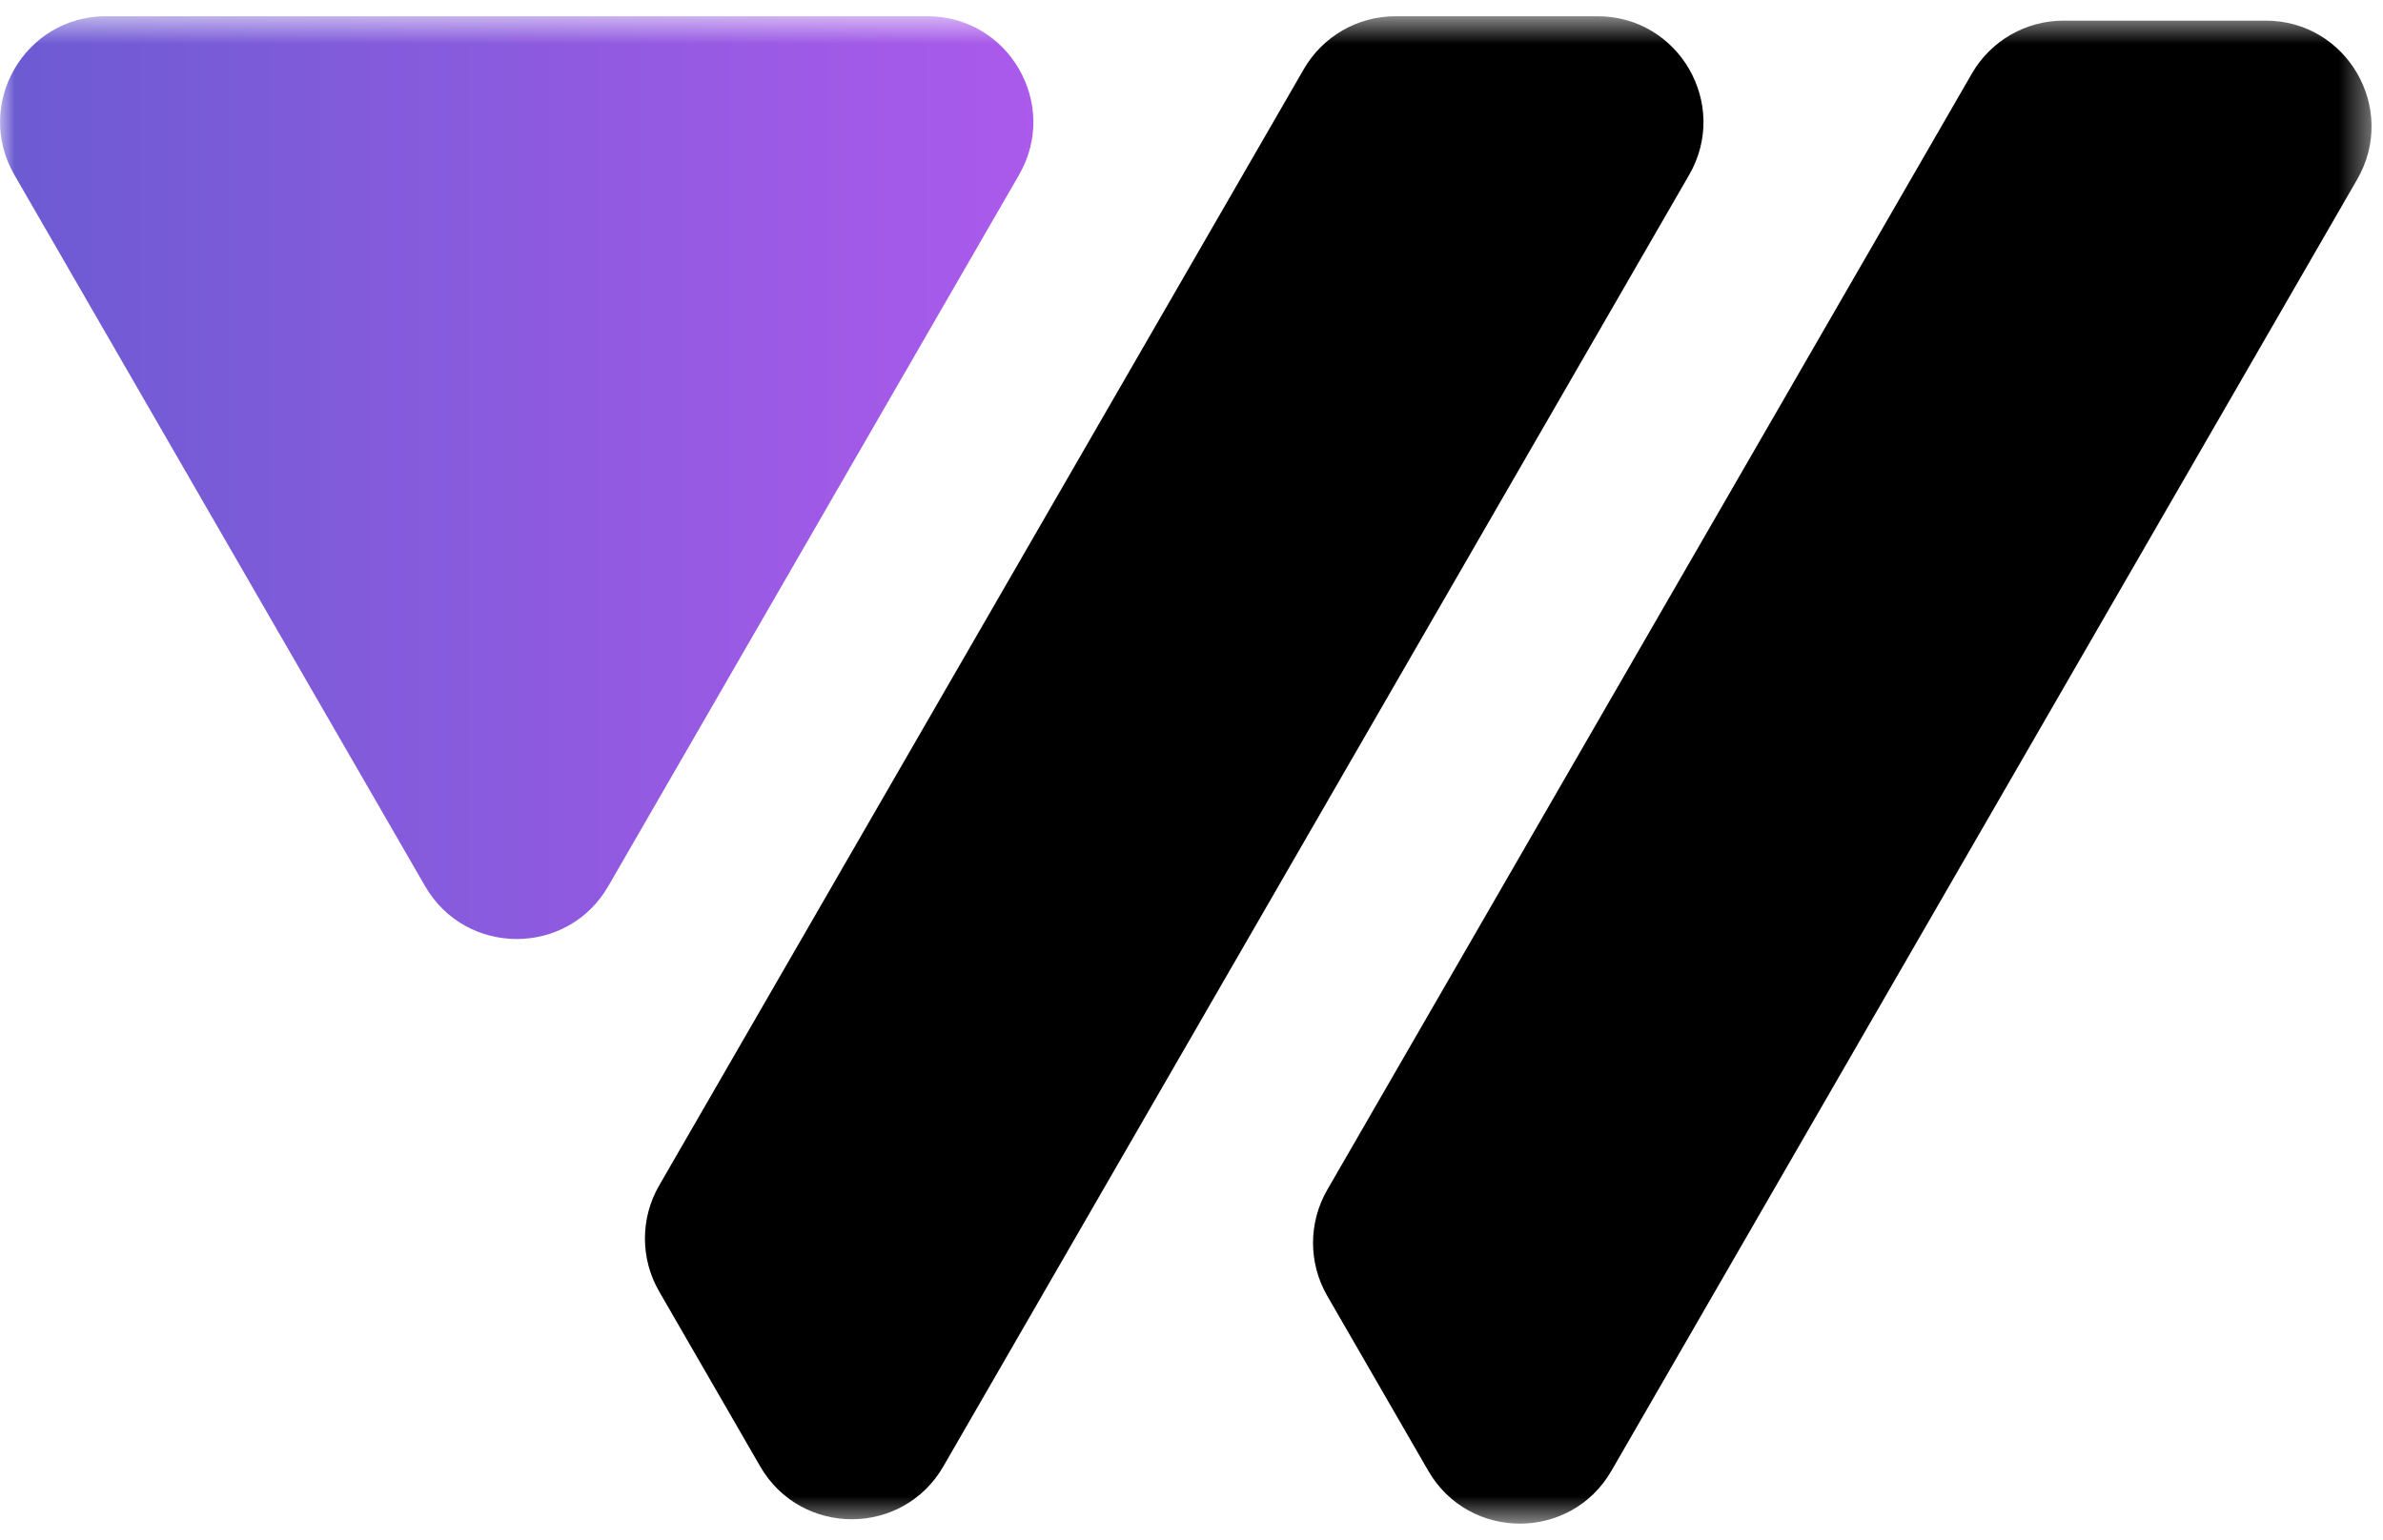
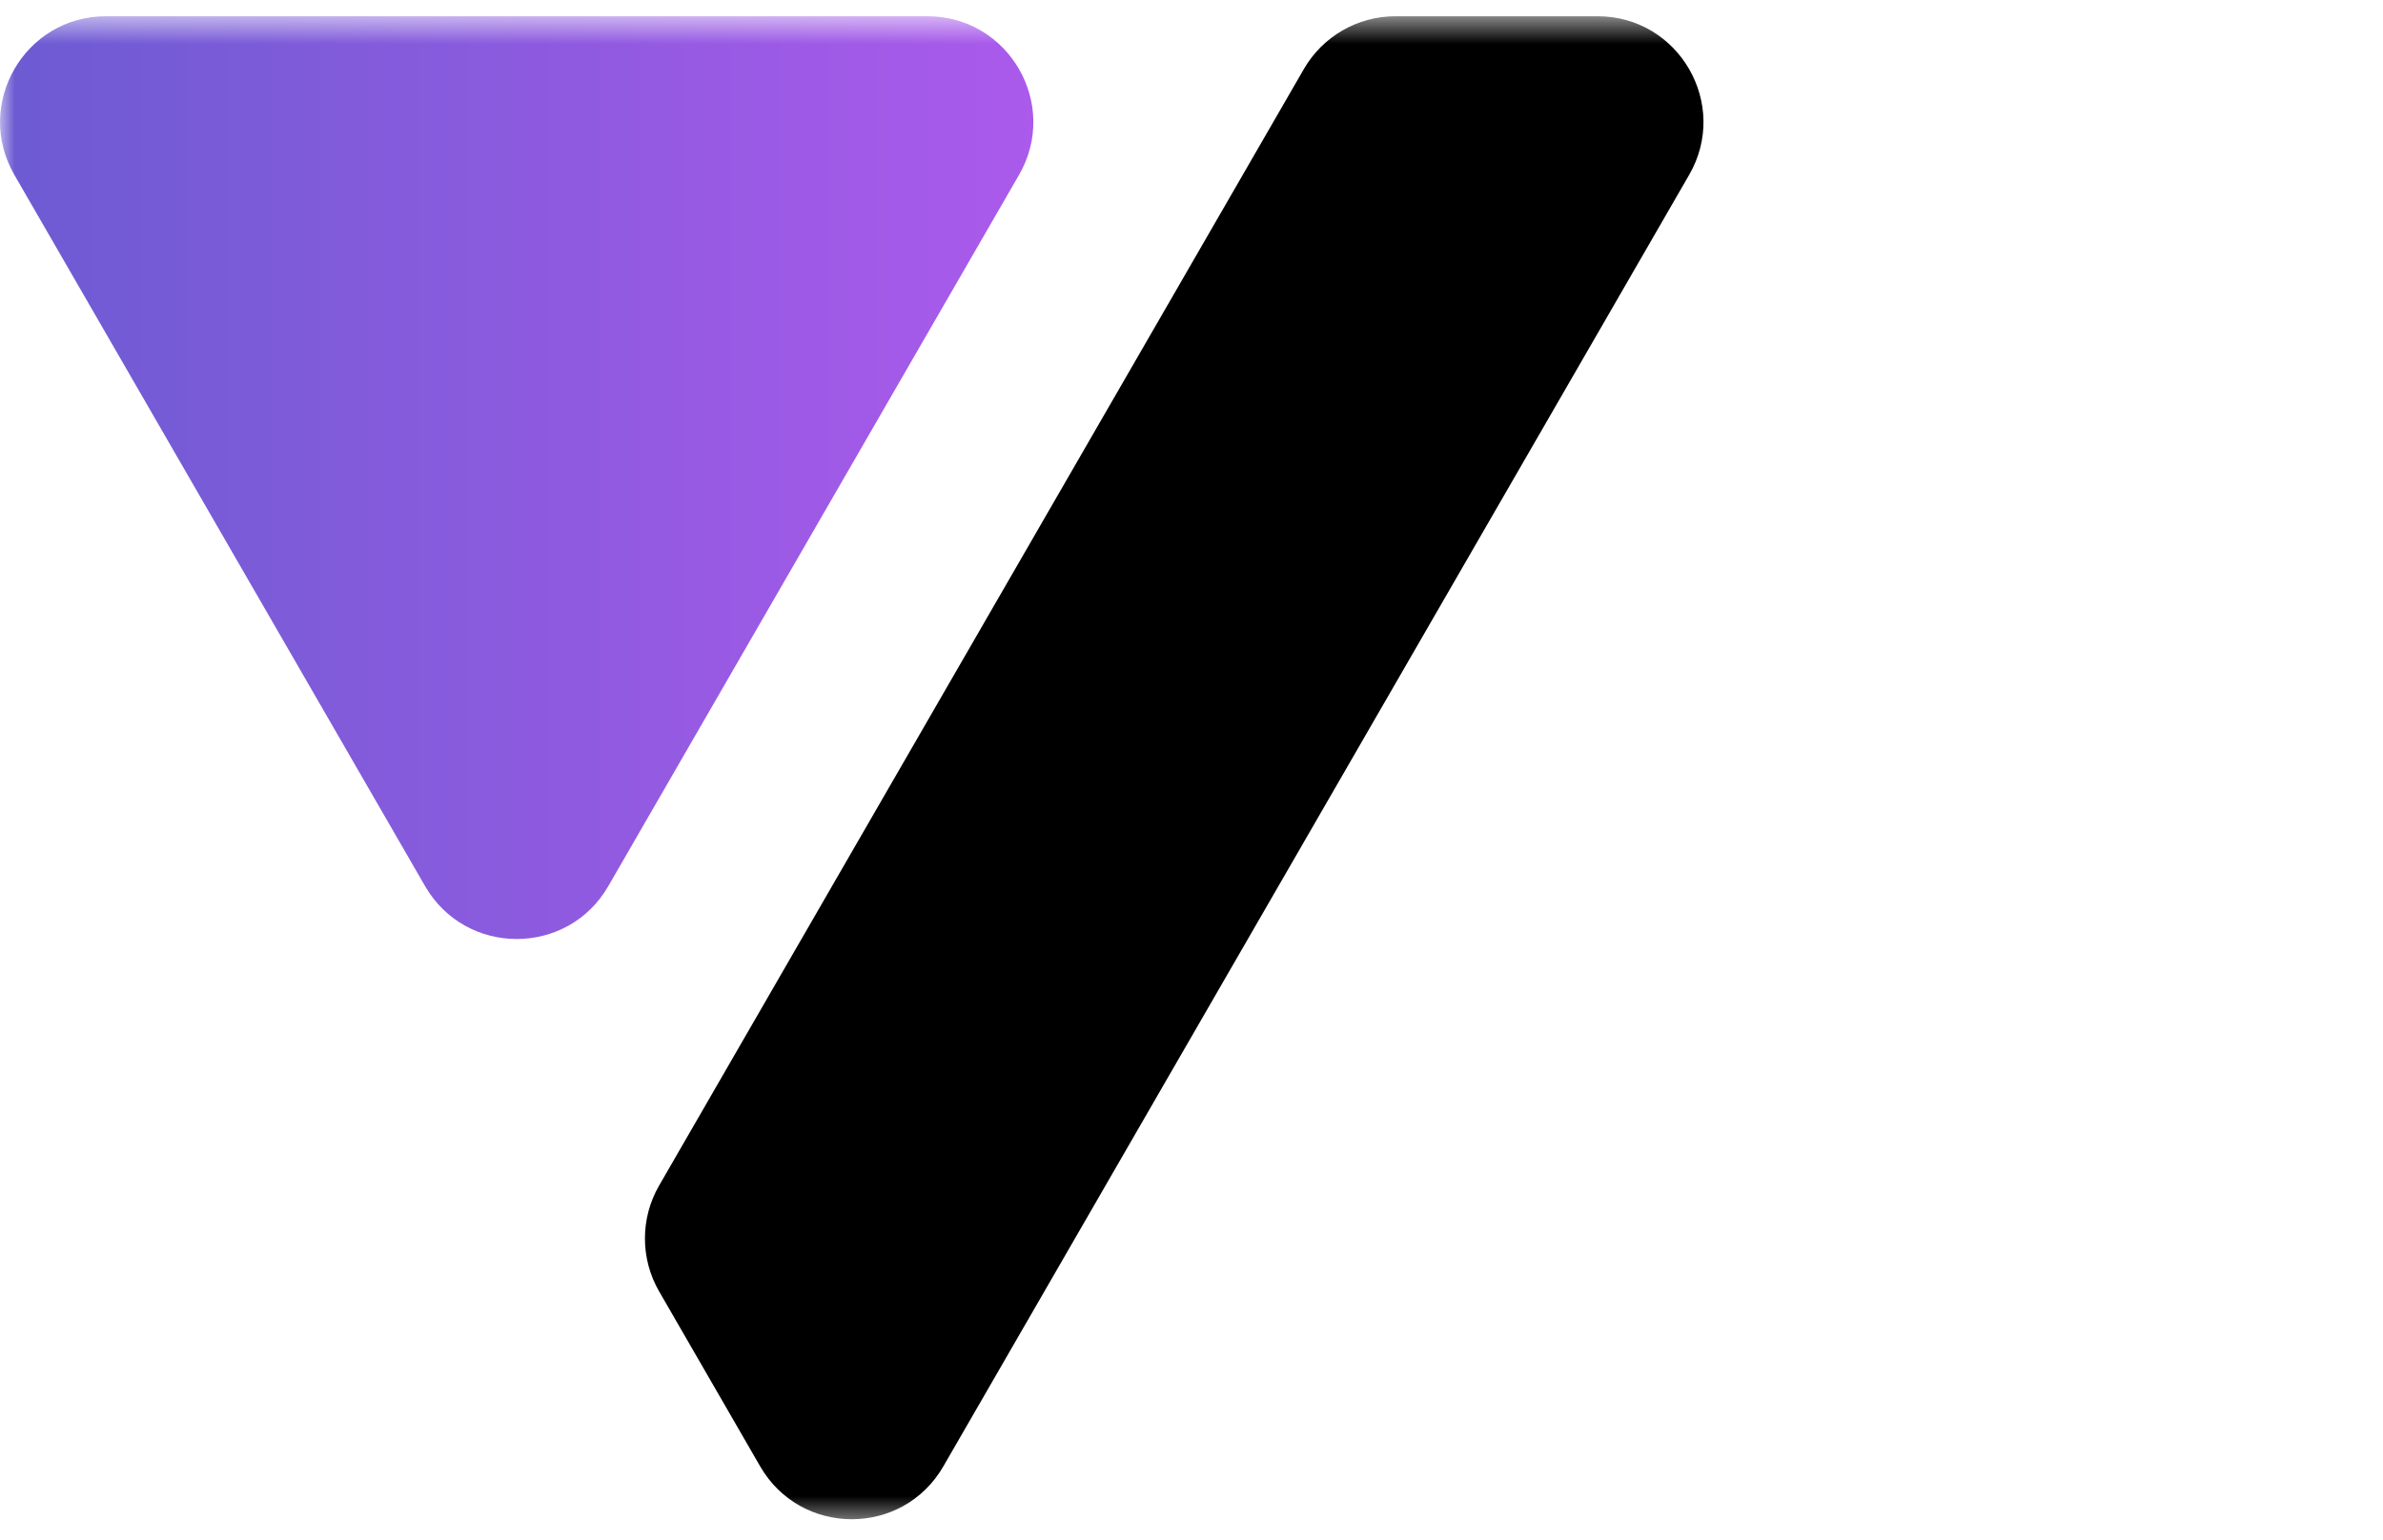
<svg xmlns="http://www.w3.org/2000/svg" width="82" height="53" viewBox="0 0 82 53" fill="none">
  <mask id="mask0_335_14" style="mask-type:luminance" maskUnits="userSpaceOnUse" x="0" y="0" width="82" height="53">
    <path d="M81.608 0.559H0V52.441H81.608V0.559Z" fill="white" />
  </mask>
  <g mask="url(#mask0_335_14)">
    <path d="M31.913 0.559H3.647C0.843 0.559 -0.907 3.593 0.495 6.02L14.627 30.499C16.029 32.926 19.534 32.926 20.932 30.499L35.065 6.02C36.467 3.593 34.716 0.559 31.913 0.559Z" fill="url(#paint0_linear_335_14)" />
    <path d="M44.865 2.379L22.68 40.806C22.03 41.931 22.03 43.321 22.68 44.447L26.157 50.469C27.559 52.897 31.063 52.897 32.462 50.469L58.124 6.02C59.526 3.593 57.775 0.559 54.972 0.559H48.017C46.716 0.559 45.514 1.253 44.865 2.379Z" fill="black" />
-     <path d="M67.854 2.531L45.669 40.957C45.02 42.083 45.02 43.473 45.669 44.598L49.146 50.621C50.548 53.048 54.052 53.048 55.451 50.621L81.113 6.172C82.515 3.744 80.764 0.71 77.961 0.71H71.007C69.705 0.71 68.504 1.405 67.854 2.531Z" fill="black" />
  </g>
  <defs>
    <linearGradient id="paint0_linear_335_14" x1="-8.06402e-06" y1="16.439" x2="35.559" y2="16.439" gradientUnits="userSpaceOnUse">
      <stop stop-color="#6C5BD2" />
      <stop offset="1" stop-color="#AB5AEB" />
    </linearGradient>
  </defs>
</svg>